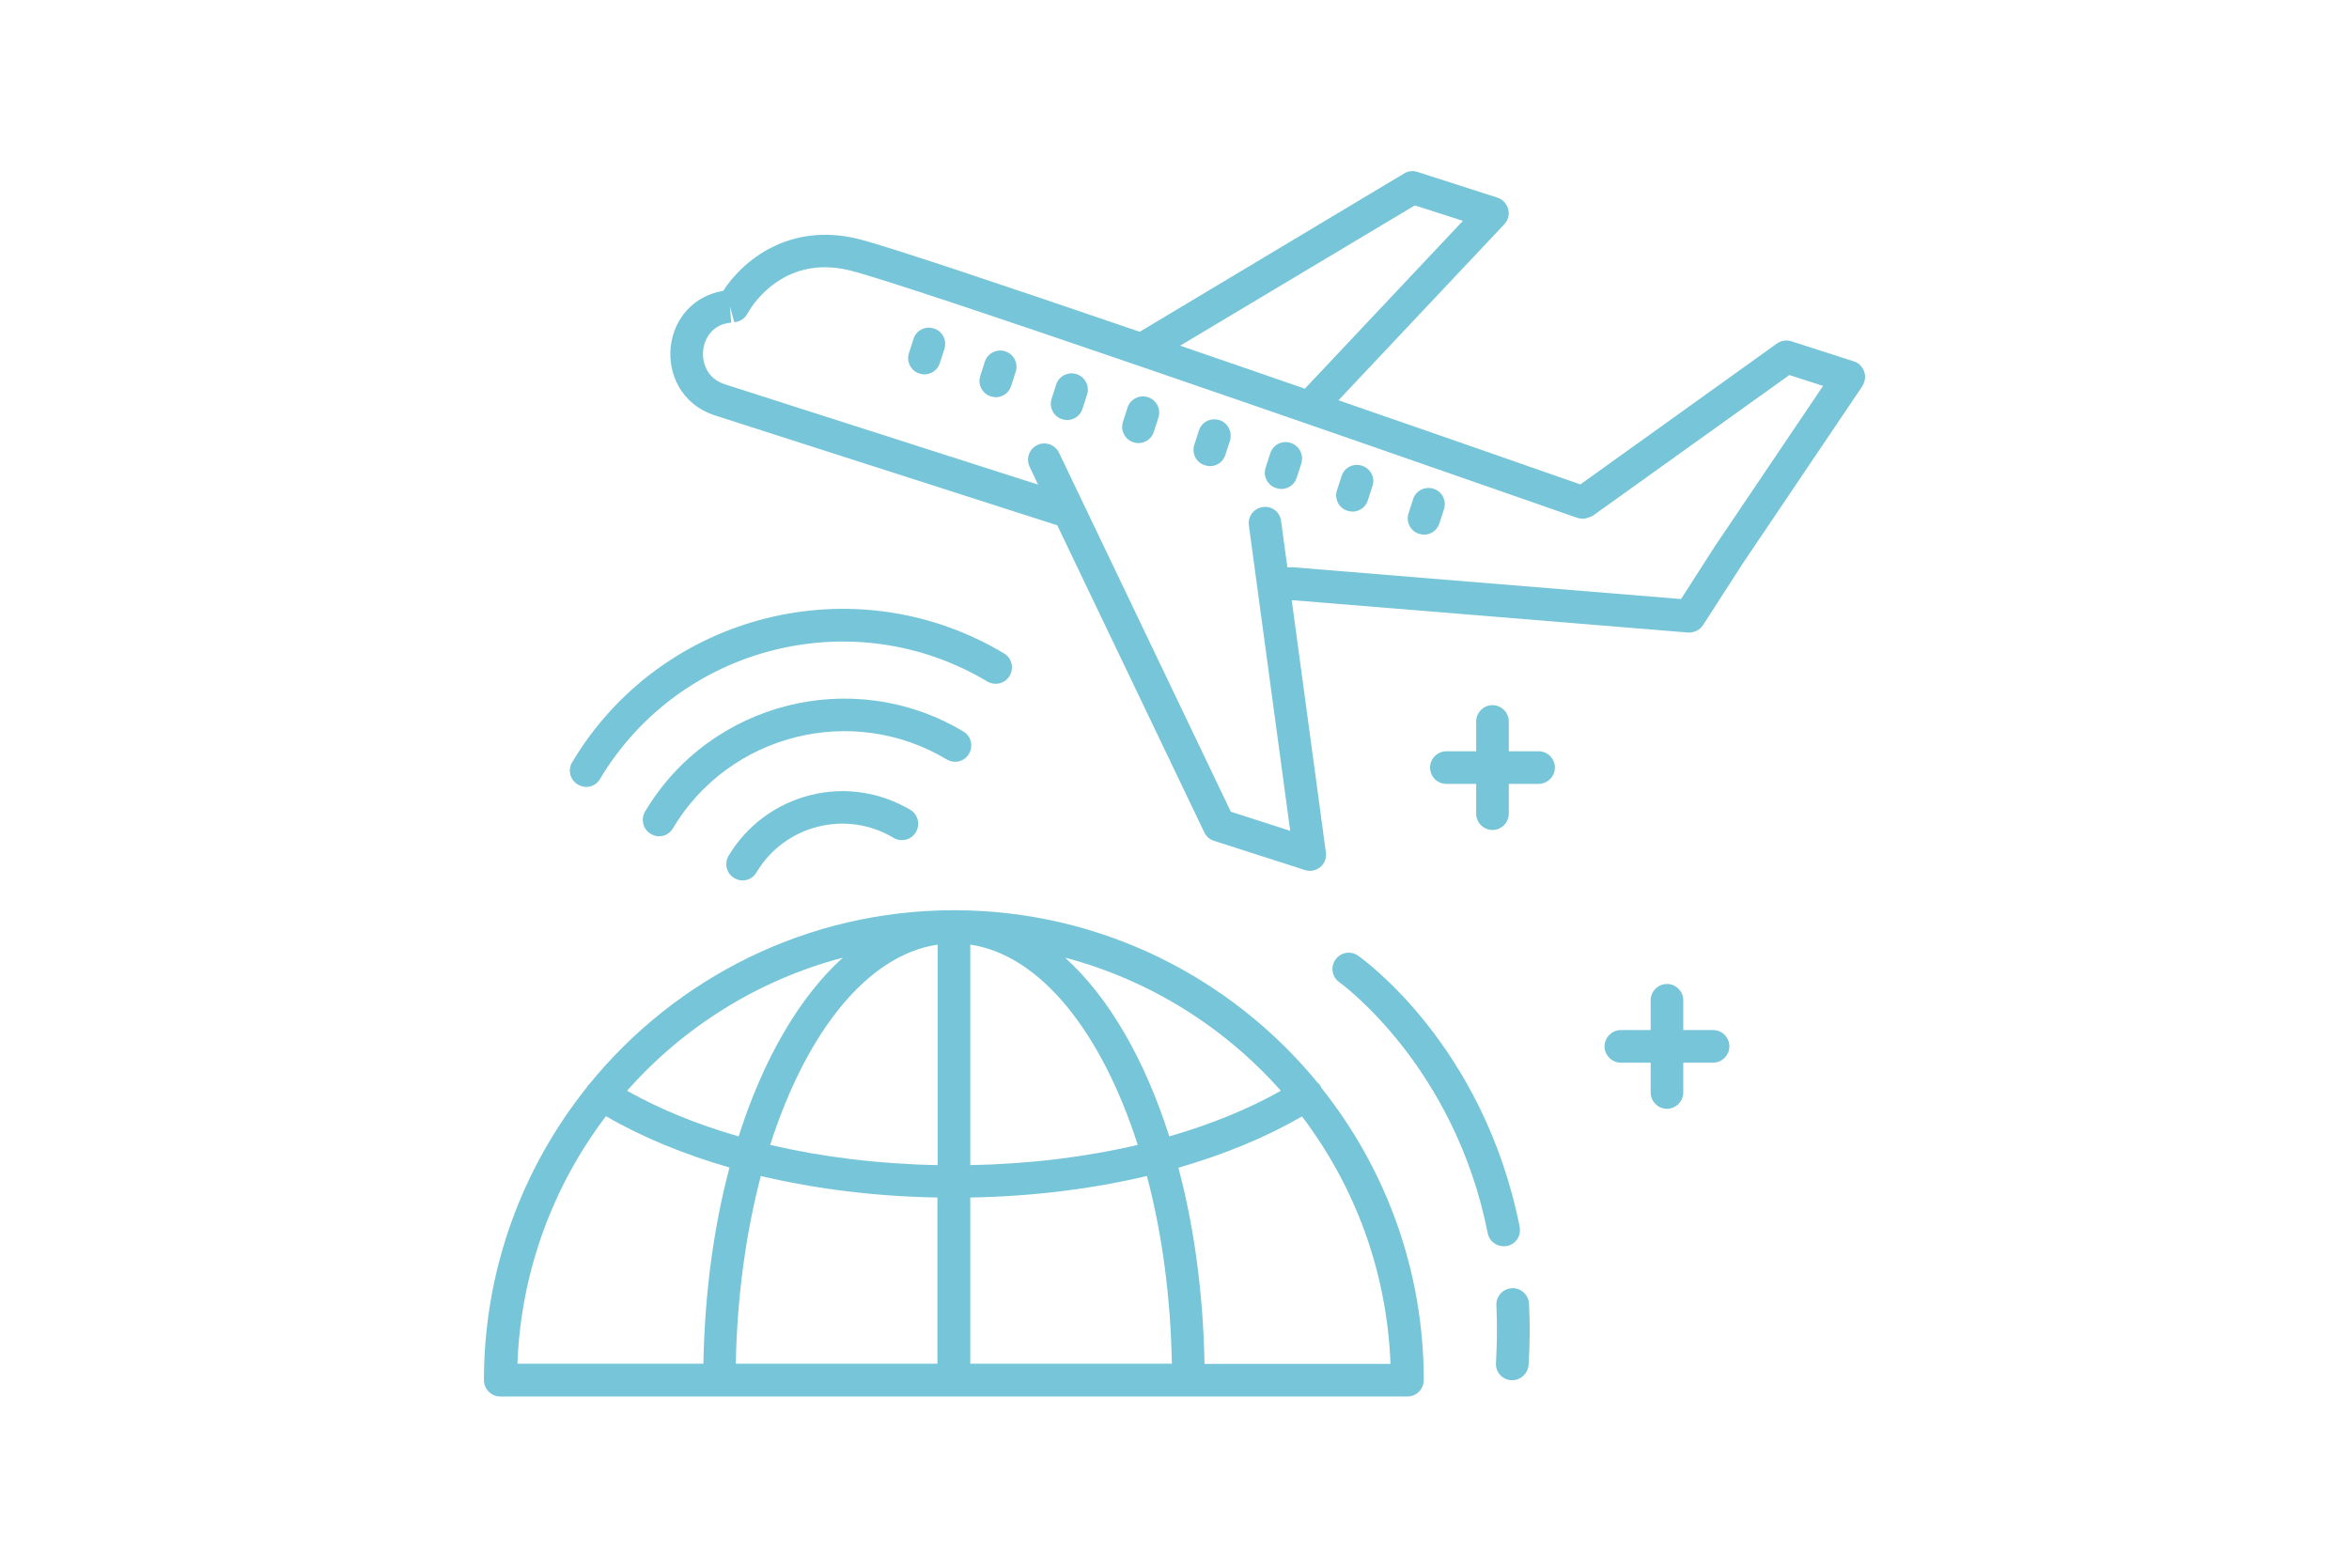
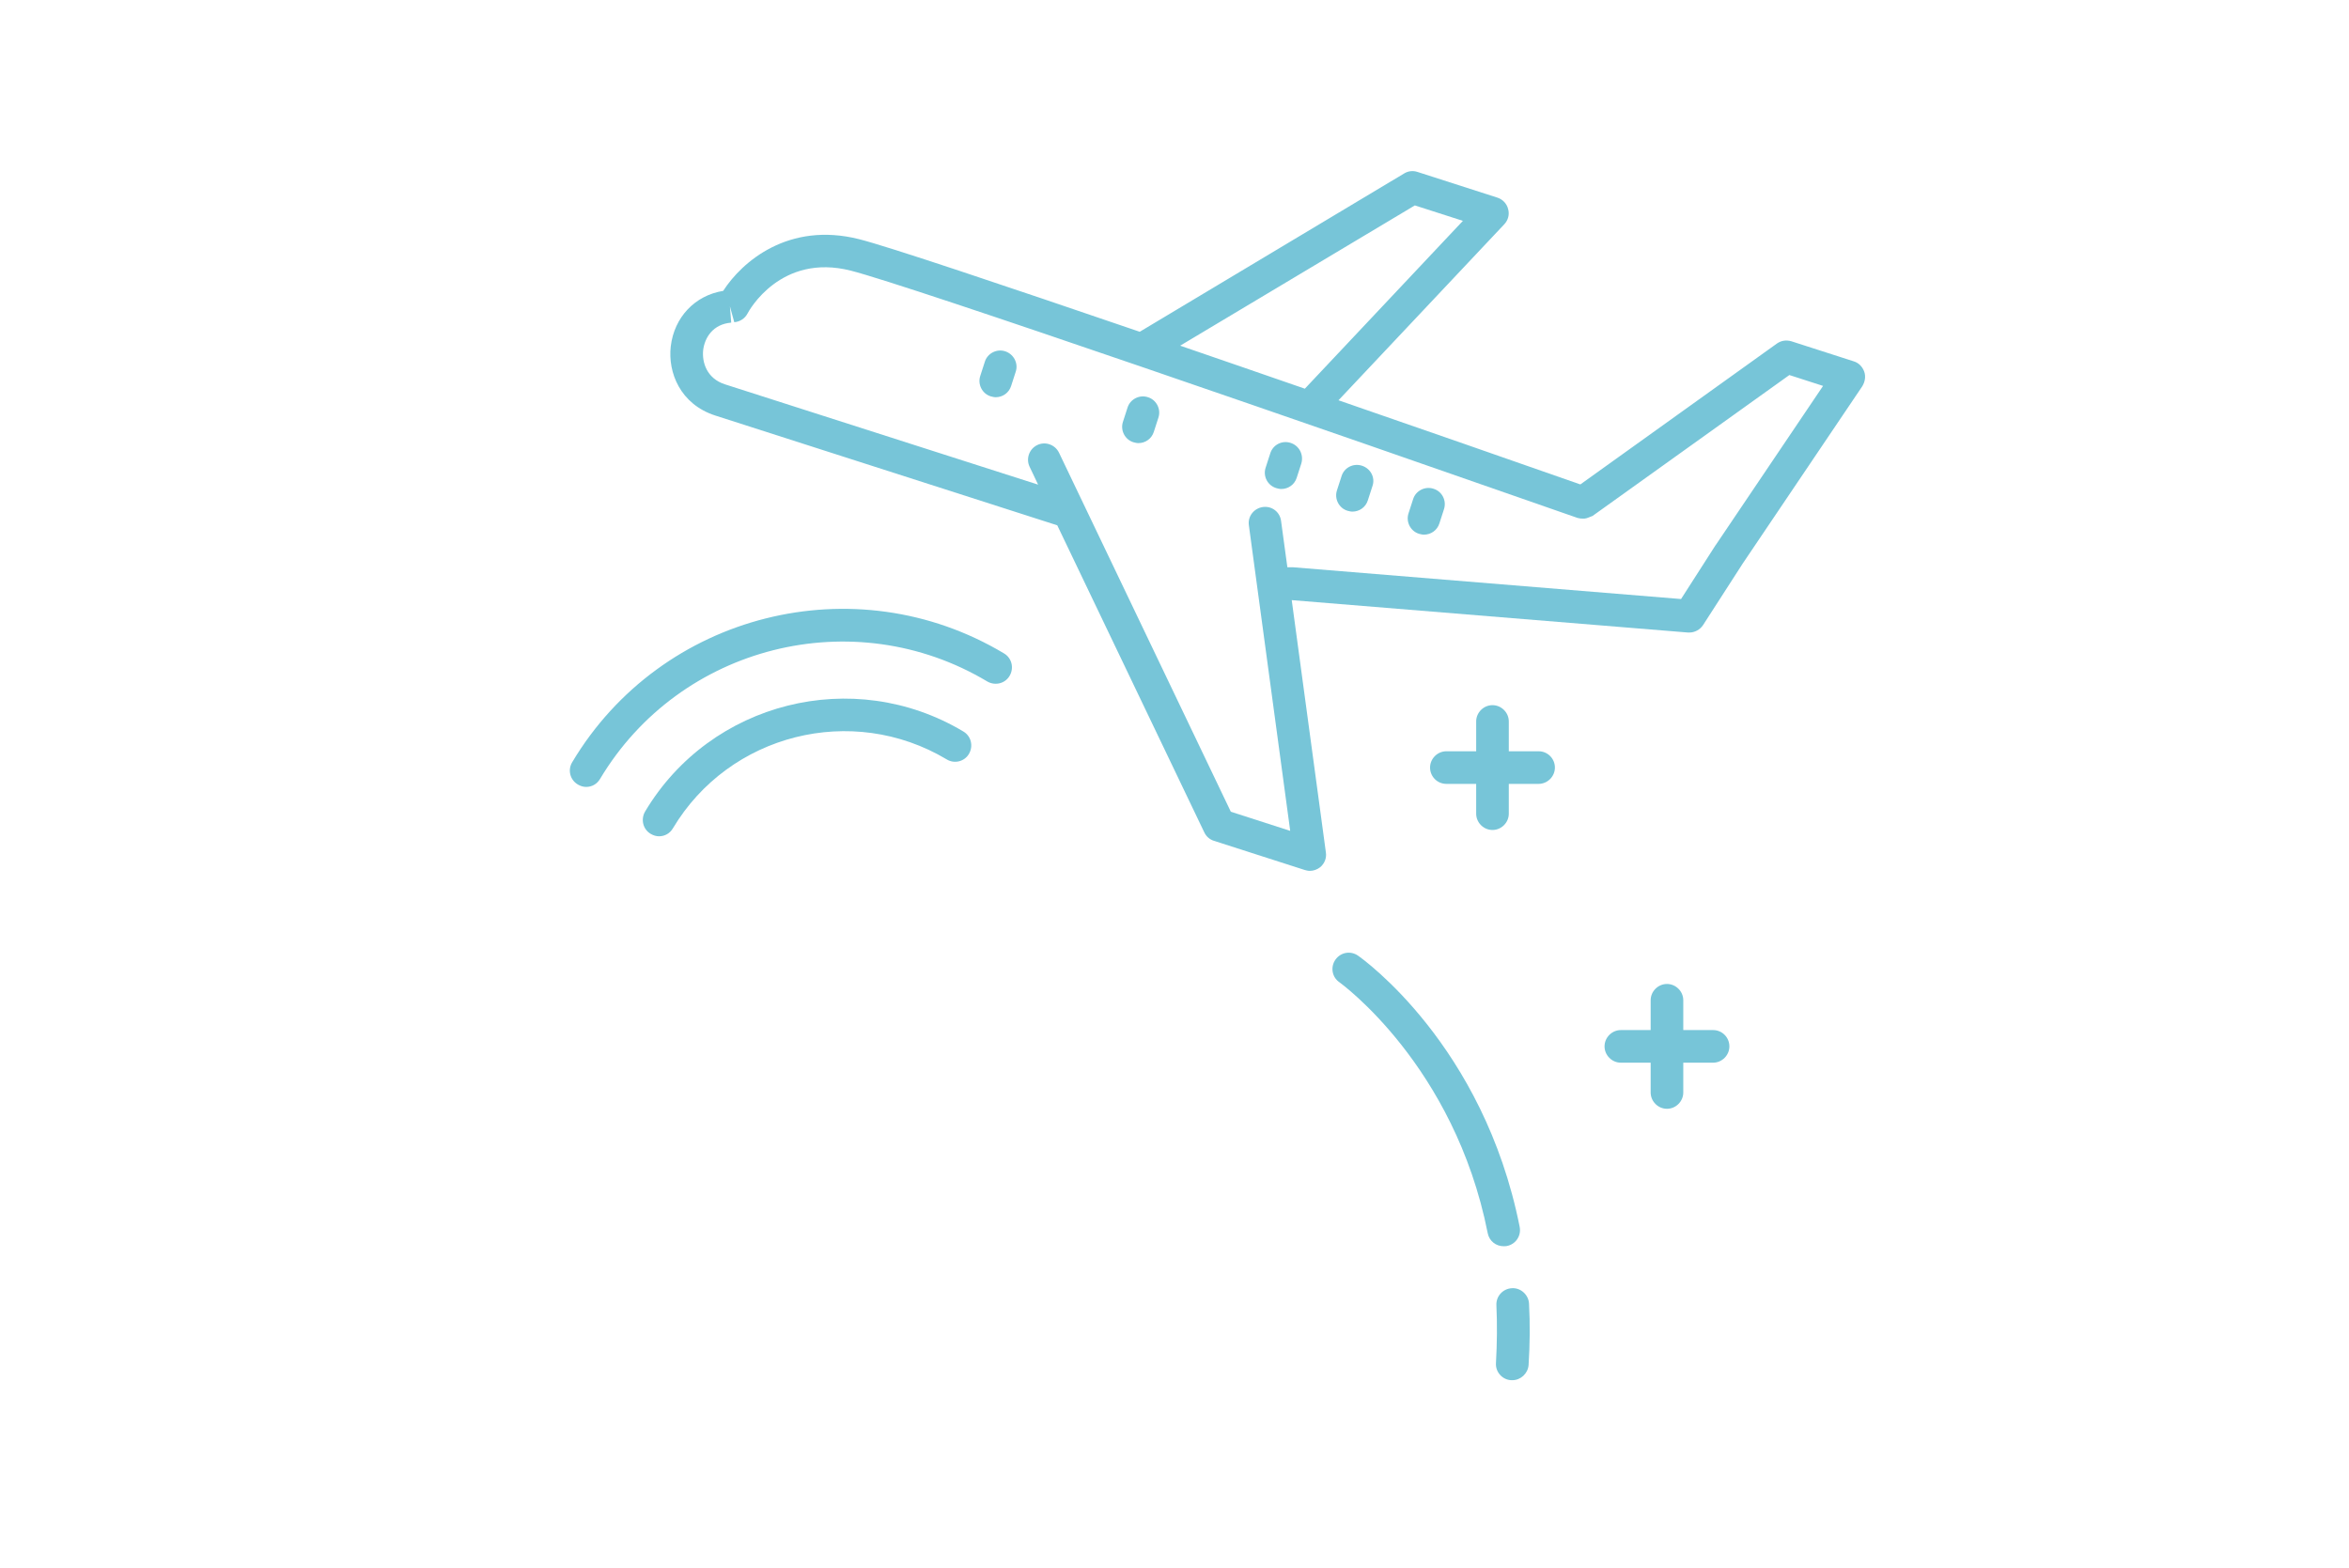
<svg xmlns="http://www.w3.org/2000/svg" width="400" height="267" viewBox="-300 0 1800 1200">
  <g fill="#77c5d8">
    <path d="m1012.7 788.67h-22.832v-22.832c0-6.832-5.668-12.5-12.5-12.5-6.832 0-12.5 5.668-12.5 12.5v22.832h-22.832c-6.832 0-12.5 5.668-12.5 12.5s5.668 12.5 12.5 12.5h22.832v22.832c0 6.832 5.668 12.5 12.5 12.5 6.832 0 12.5-5.668 12.5-12.5v-22.832h22.832c6.832 0 12.5-5.668 12.5-12.5 0-6.836-5.5-12.5-12.5-12.5z" />
    <path d="m879 575h-22.832v-22.832c0-6.832-5.668-12.5-12.5-12.5s-12.5 5.668-12.5 12.5v22.832h-22.836c-6.832 0-12.5 5.668-12.5 12.5s5.5 12.5 12.5 12.5h22.832v22.832c0 6.832 5.668 12.5 12.5 12.5 6.832 0 12.5-5.668 12.5-12.5l0.004-22.832h22.832c6.832 0 12.5-5.668 12.5-12.5s-5.5-12.5-12.5-12.5z" />
-     <path d="m712 831.5c-0.668-1-1.5-1.668-2.332-2.5-66.168-80.668-166.5-132.17-278.67-132.17-112.5 0-213.17 52-279.33 133.17-0.5 0.5-1.168 1-1.5 1.668-0.168 0.164-0.168 0.332-0.336 0.664-49.332 61.668-79 139.67-79 224.67 0 6.832 5.668 12.5 12.5 12.5h695.17c6.832 0 12.5-5.668 12.5-12.5 0-84.832-29.5-162.67-78.668-224.33-0.164-0.336-0.164-0.836-0.332-1.168zm-547.67 23.168c27.5 16 59.5 29.168 94.668 39.332-12 45.168-19 96-20 150.33h-142.5c2.668-71 27.5-136.5 67.832-189.66zm118.67 45.832c42.168 10 88 15.668 135.33 16.5v127.33h-154.5c1-51.664 7.836-100.5 19.168-143.83zm160.5-177.33c53.832 8 100.67 67.168 128.33 153.5-39.832 9.332-83.332 14.668-128.33 15.5zm-25 0v169c-45-0.832-88.332-6.168-128.33-15.5 27.664-86.336 74.332-145.5 128.33-153.5zm25 193.83c47.332-0.832 93.168-6.5 135.33-16.5 11.5 43.168 18.168 92 19.168 143.83h-154.5zm159.5-22.832c35.168-10.168 67.168-23.332 94.668-39.332 40.332 53.168 65.168 118.5 67.832 189.67h-142.5c-1-54.336-8-105.17-20-150.34zm78.5-59c-25 14.168-53.832 25.832-85.5 35-18.832-59.168-46.5-106.83-79.832-137 64.832 17.164 122 53.164 165.33 102zm-335.67-102c-33.332 30.168-61 77.832-79.832 137-31.668-9.168-60.5-20.832-85.5-35 43.168-48.836 100.33-84.836 165.33-102z" />
    <path d="m1128.5 284c-1.332-3.668-4.168-6.668-8-7.832l-47.668-15.332c-3.832-1.168-7.832-0.668-11.168 1.668l-150.67 108c-54.332-19-119.17-41.668-185.33-64.5l127-134.83c3-3.168 4.168-7.5 3-11.668-1-4.168-4.168-7.5-8.332-8.832l-61.168-19.668c-3.5-1.168-7.168-0.668-10.168 1.168l-202.33 121.16c-0.168 0-0.168 0.168-0.332 0.168-105.33-36-192.67-65.332-215.17-71-53.832-13.5-89.5 17.168-104 39.668-21.668 3.5-37.5 20.168-40.168 42.5-2.332 20.168 7.332 44.332 34 53l262.17 84.168 112.67 235.33c1.5 3.168 4.168 5.5 7.5 6.5l69.5 22.332c1.332 0.332 2.5 0.668 3.832 0.668 2.832 0 5.668-1 8-2.832 3.332-2.832 5-7 4.332-11.332l-26.168-193.33 303.67 24.832h1c4.168 0 8.168-2.168 10.5-5.668l30.5-47.332 91.5-135.67c2.168-3.504 2.832-7.668 1.5-11.336zm-344.33-127.33 36.832 11.832-121 128.5v0.168c-32.332-11.168-64.5-22.332-95.668-33zm230.66 260.16c0 0.168-0.168 0.168-0.168 0.168l-26.5 41.332-297.17-24.332h-4.5l-4.832-35.5c-0.832-6.832-7-11.668-14-10.668-6.832 1-11.668 7.168-10.668 14l31.668 234.17-45.5-14.668-131.67-275.17c-3-6.168-10.5-8.832-16.668-5.832s-8.832 10.5-5.832 16.668l6.5 13.668-239.83-76.832c-14.168-4.5-17.832-17-16.832-26.332 1.168-9.332 7.332-19.832 21.5-21l-1-12.5 3.332 12.168c4.332-0.332 8.168-2.832 10.168-6.668 1-2 25.332-46.5 79.168-32.832 45.832 11.668 368.5 123.67 556.83 189.5 0.332 0.168 0.5 0 0.832 0.168 1 0.332 2 0.332 3 0.332h1.668c1-0.168 2-0.332 3-0.832 0.5-0.168 1.168-0.5 1.668-0.668 0.332-0.168 0.832-0.332 1.332-0.5l150.83-108 25.832 8.332z" />
-     <path d="m415.67 251c-6.668-2.168-13.668 1.5-15.668 8l-3.5 10.832c-2.168 6.5 1.5 13.668 8 15.668 1.332 0.332 2.5 0.668 3.832 0.668 5.332 0 10.168-3.332 11.832-8.668l3.504-10.832c2.164-6.5-1.5-13.668-8-15.668z" />
    <path d="m470.33 268.5c-6.5-2.168-13.668 1.5-15.668 8l-3.5 10.832c-2.168 6.5 1.5 13.668 8 15.668 1.332 0.332 2.5 0.668 3.832 0.668 5.332 0 10.168-3.332 11.832-8.668l3.5-10.832c2.172-6.5-1.496-13.5-7.996-15.668z" />
-     <path d="m525 286c-6.5-2.168-13.668 1.5-15.668 8l-3.5 10.832c-2.168 6.5 1.5 13.668 8 15.668 1.332 0.332 2.5 0.668 3.832 0.668 5.332 0 10.168-3.332 11.832-8.668l3.5-10.832c2.172-6.5-1.496-13.5-7.996-15.668z" />
    <path d="m579.67 303.67c-6.5-2.168-13.668 1.5-15.668 8l-3.5 10.832c-2.168 6.5 1.5 13.668 8 15.668 1.332 0.332 2.5 0.668 3.832 0.668 5.332 0 10.168-3.332 11.832-8.668l3.5-10.832c2.168-6.504-1.496-13.668-7.996-15.668z" />
-     <path d="m634.33 321.17c-6.668-2-13.668 1.5-15.668 8.168l-3.5 10.832c-2.168 6.5 1.5 13.668 8.168 15.668 1.332 0.332 2.5 0.668 3.832 0.668 5.332 0 10.168-3.332 11.832-8.668l3.5-10.832c2.004-6.672-1.664-13.836-8.164-15.836z" />
    <path d="m689 338.67c-6.668-2.168-13.668 1.5-15.668 8.168l-3.5 10.832c-2.168 6.5 1.5 13.668 8.168 15.668 1.332 0.332 2.5 0.668 3.832 0.668 5.332 0 10.168-3.332 11.832-8.668l3.5-10.832c2.004-6.672-1.496-13.672-8.164-15.836z" />
    <path d="m743.67 356.17c-6.668-2.168-13.668 1.5-15.668 8l-3.5 10.832c-2.168 6.5 1.5 13.668 8 15.668 1.332 0.332 2.5 0.668 3.832 0.668 5.332 0 10.168-3.332 11.832-8.668l3.5-10.832c2.336-6.504-1.332-13.504-7.996-15.668z" />
    <path d="m798.5 373.83c-6.5-2.168-13.668 1.5-15.668 8l-3.5 10.832c-2.168 6.5 1.5 13.668 8 15.668 1.332 0.332 2.5 0.668 3.832 0.668 5.332 0 10.168-3.332 11.832-8.668l3.5-10.832c2.172-6.668-1.496-13.668-7.996-15.668z" />
    <path d="m442.5 577c3.5-6 1.668-13.668-4.332-17.168-84.168-50.332-193.67-22.832-243.83 61.332-3.5 6-1.668 13.668 4.332 17.168 2 1.168 4.168 1.832 6.332 1.832 4.332 0 8.332-2.168 10.668-6.168 43.168-72.332 137.33-96 209.67-52.832 5.832 3.668 13.664 1.836 17.164-4.164z" />
    <path d="m142.83 600.5c2 1.168 4.168 1.832 6.332 1.832 4.332 0 8.332-2.168 10.668-6.168 61.168-102.33 194.33-135.83 296.67-74.668 6 3.5 13.668 1.668 17.168-4.332s1.668-13.668-4.332-17.168c-114.17-68.332-262.67-30.832-330.83 83.332-3.672 6.004-1.672 13.672 4.328 17.172z" />
-     <path d="m320.83 608.67c-26.332 6.668-48.5 23.168-62.5 46.332-3.5 6-1.668 13.668 4.332 17.168 2 1.168 4.168 1.832 6.332 1.832 4.332 0 8.332-2.168 10.668-6.168 10.5-17.5 27.168-30 47-35 19.832-5 40.5-2 58 8.5 5.832 3.5 13.668 1.668 17.168-4.332s1.668-13.668-4.332-17.168c-23.168-13.664-50.5-17.832-76.668-11.164z" />
    <path d="m858.5 986.5c-6.832 0.332-12.168 6.168-11.832 13 0.668 14.5 0.5 29.332-0.332 44.332-0.5 6.832 4.832 12.832 11.668 13.168h0.832c6.5 0 12-5.168 12.5-11.668 1-15.832 1.168-31.668 0.332-47-0.336-6.832-6.5-12.332-13.168-11.832z" />
    <path d="m854.67 954.17c6.832-1.332 11.168-7.832 9.832-14.668-27.668-139.17-120-205.17-123.83-207.83-5.668-4-13.332-2.668-17.332 3s-2.668 13.5 3 17.332c0.832 0.668 88.168 63.5 113.67 192.33 1.168 6 6.332 10 12.168 10 0.828 0 1.66 0 2.496-0.164z" />
  </g>
</svg>